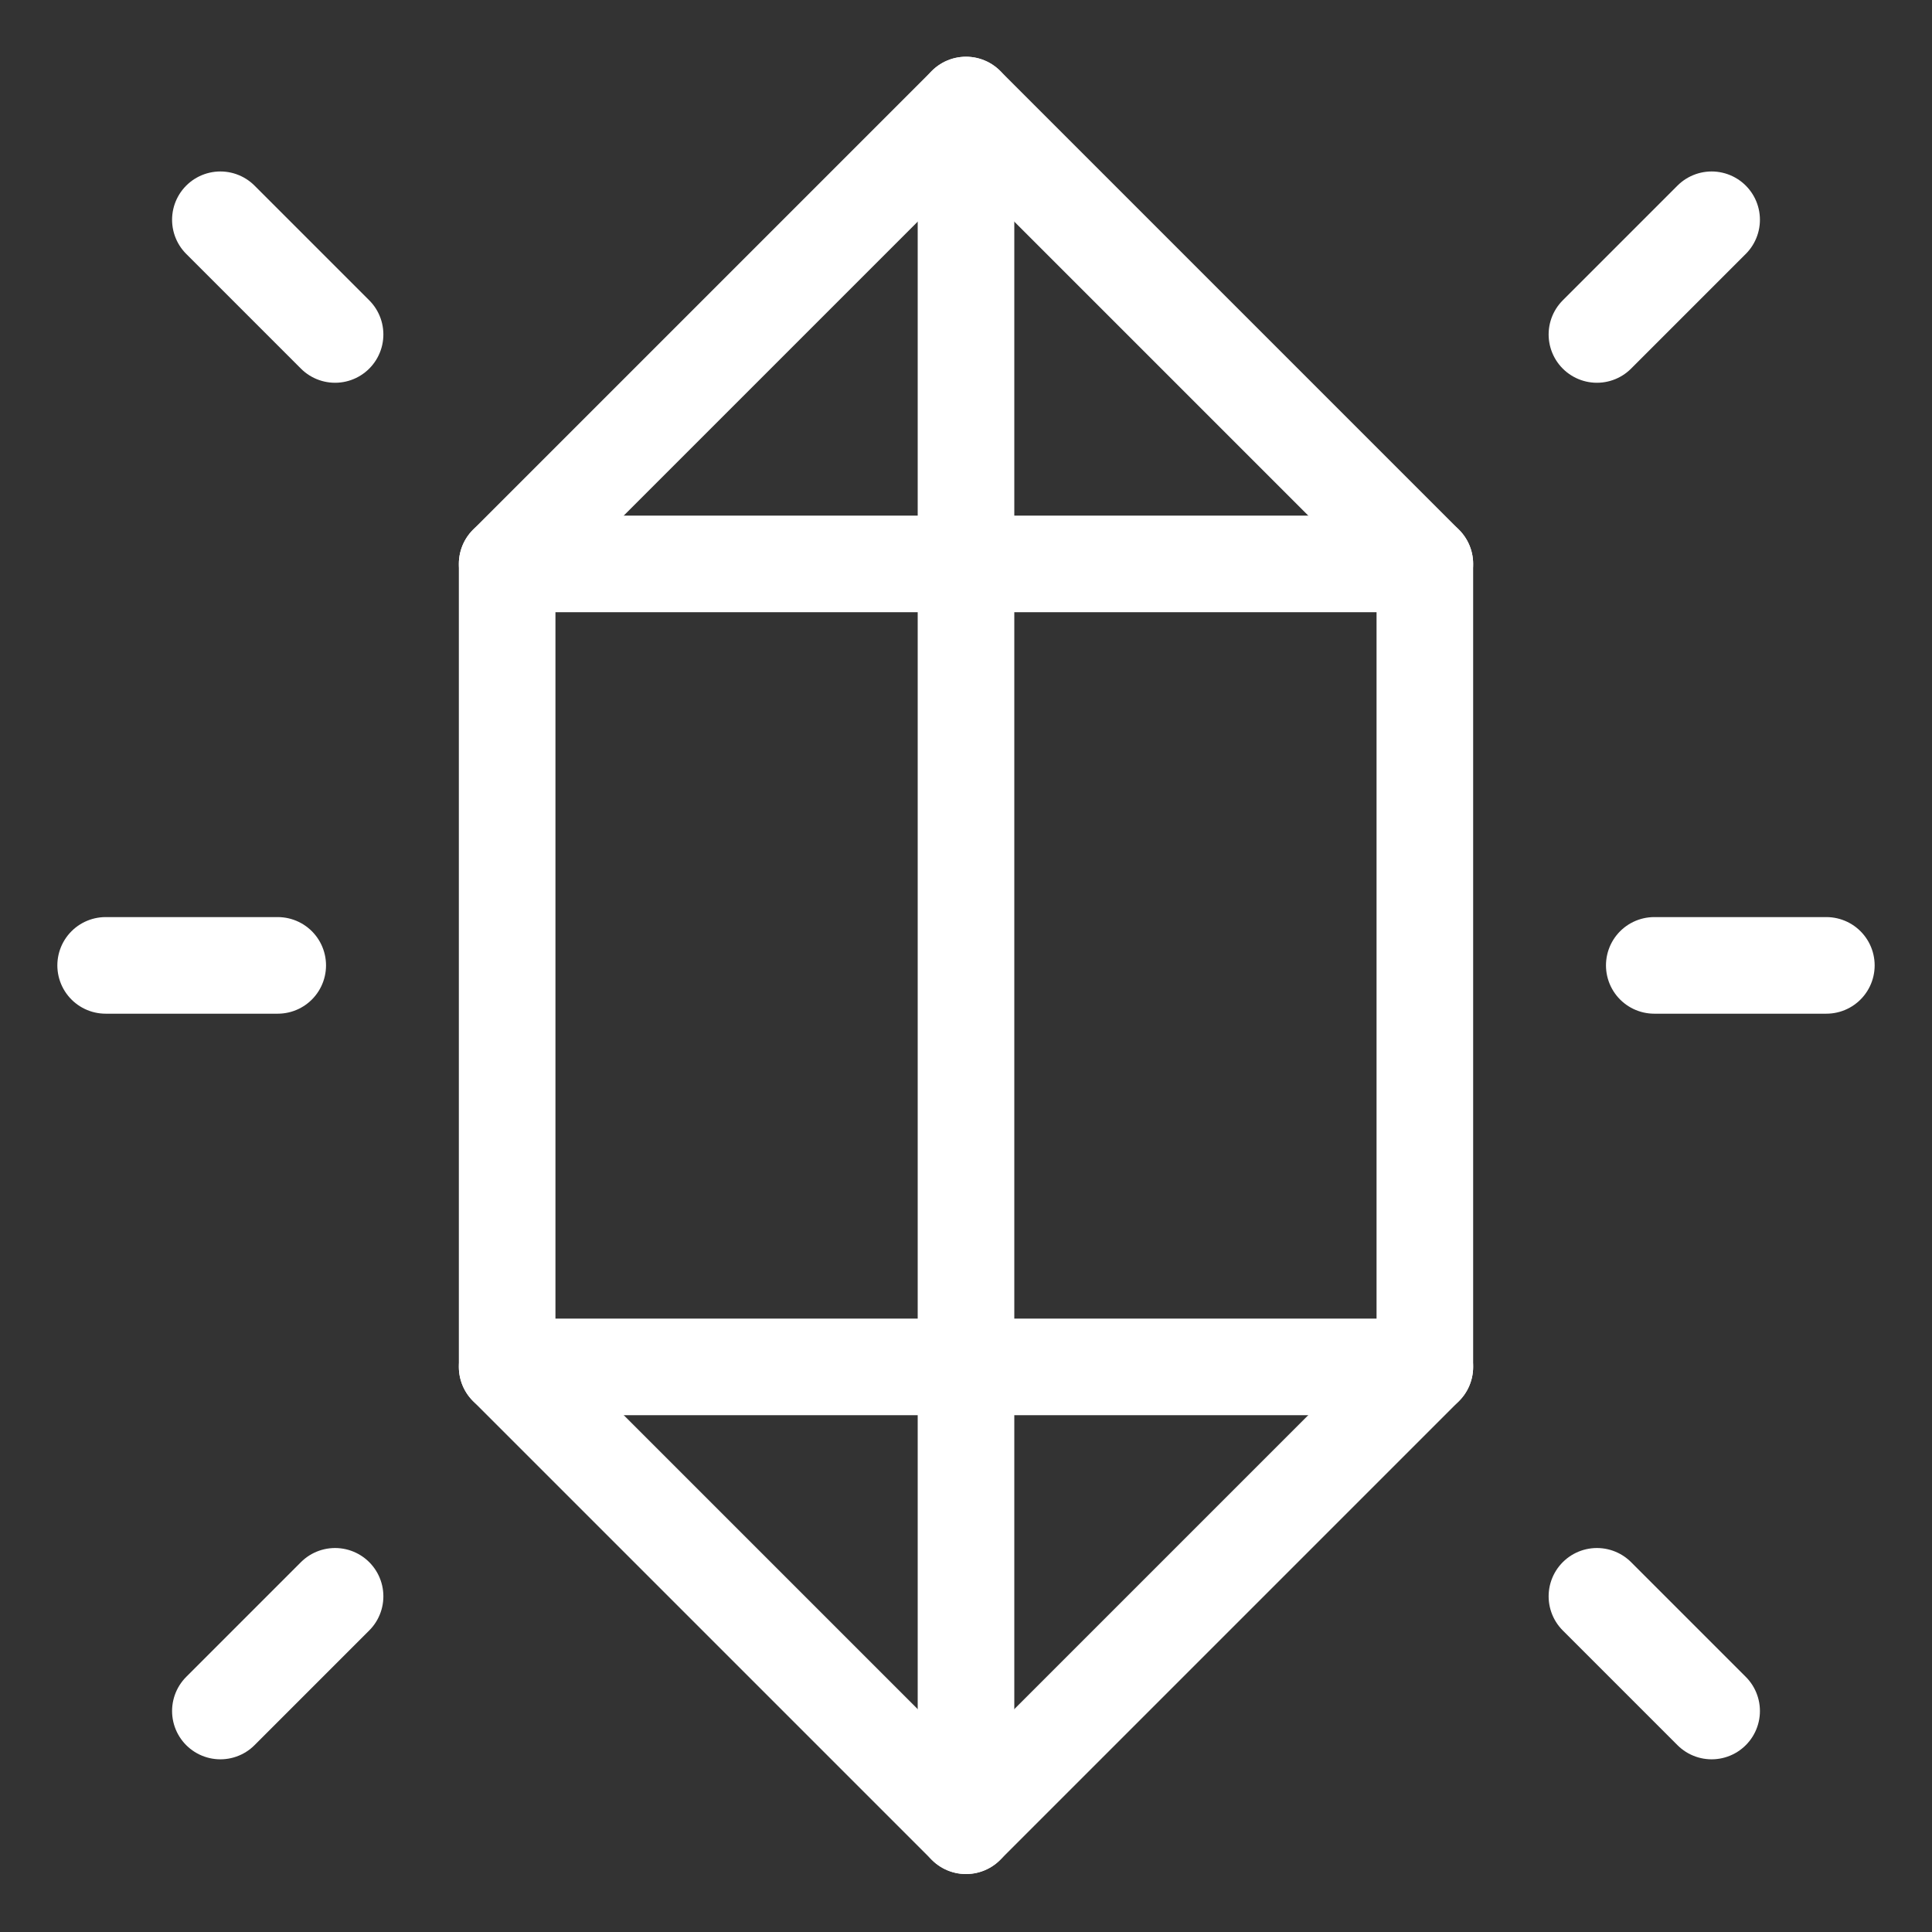
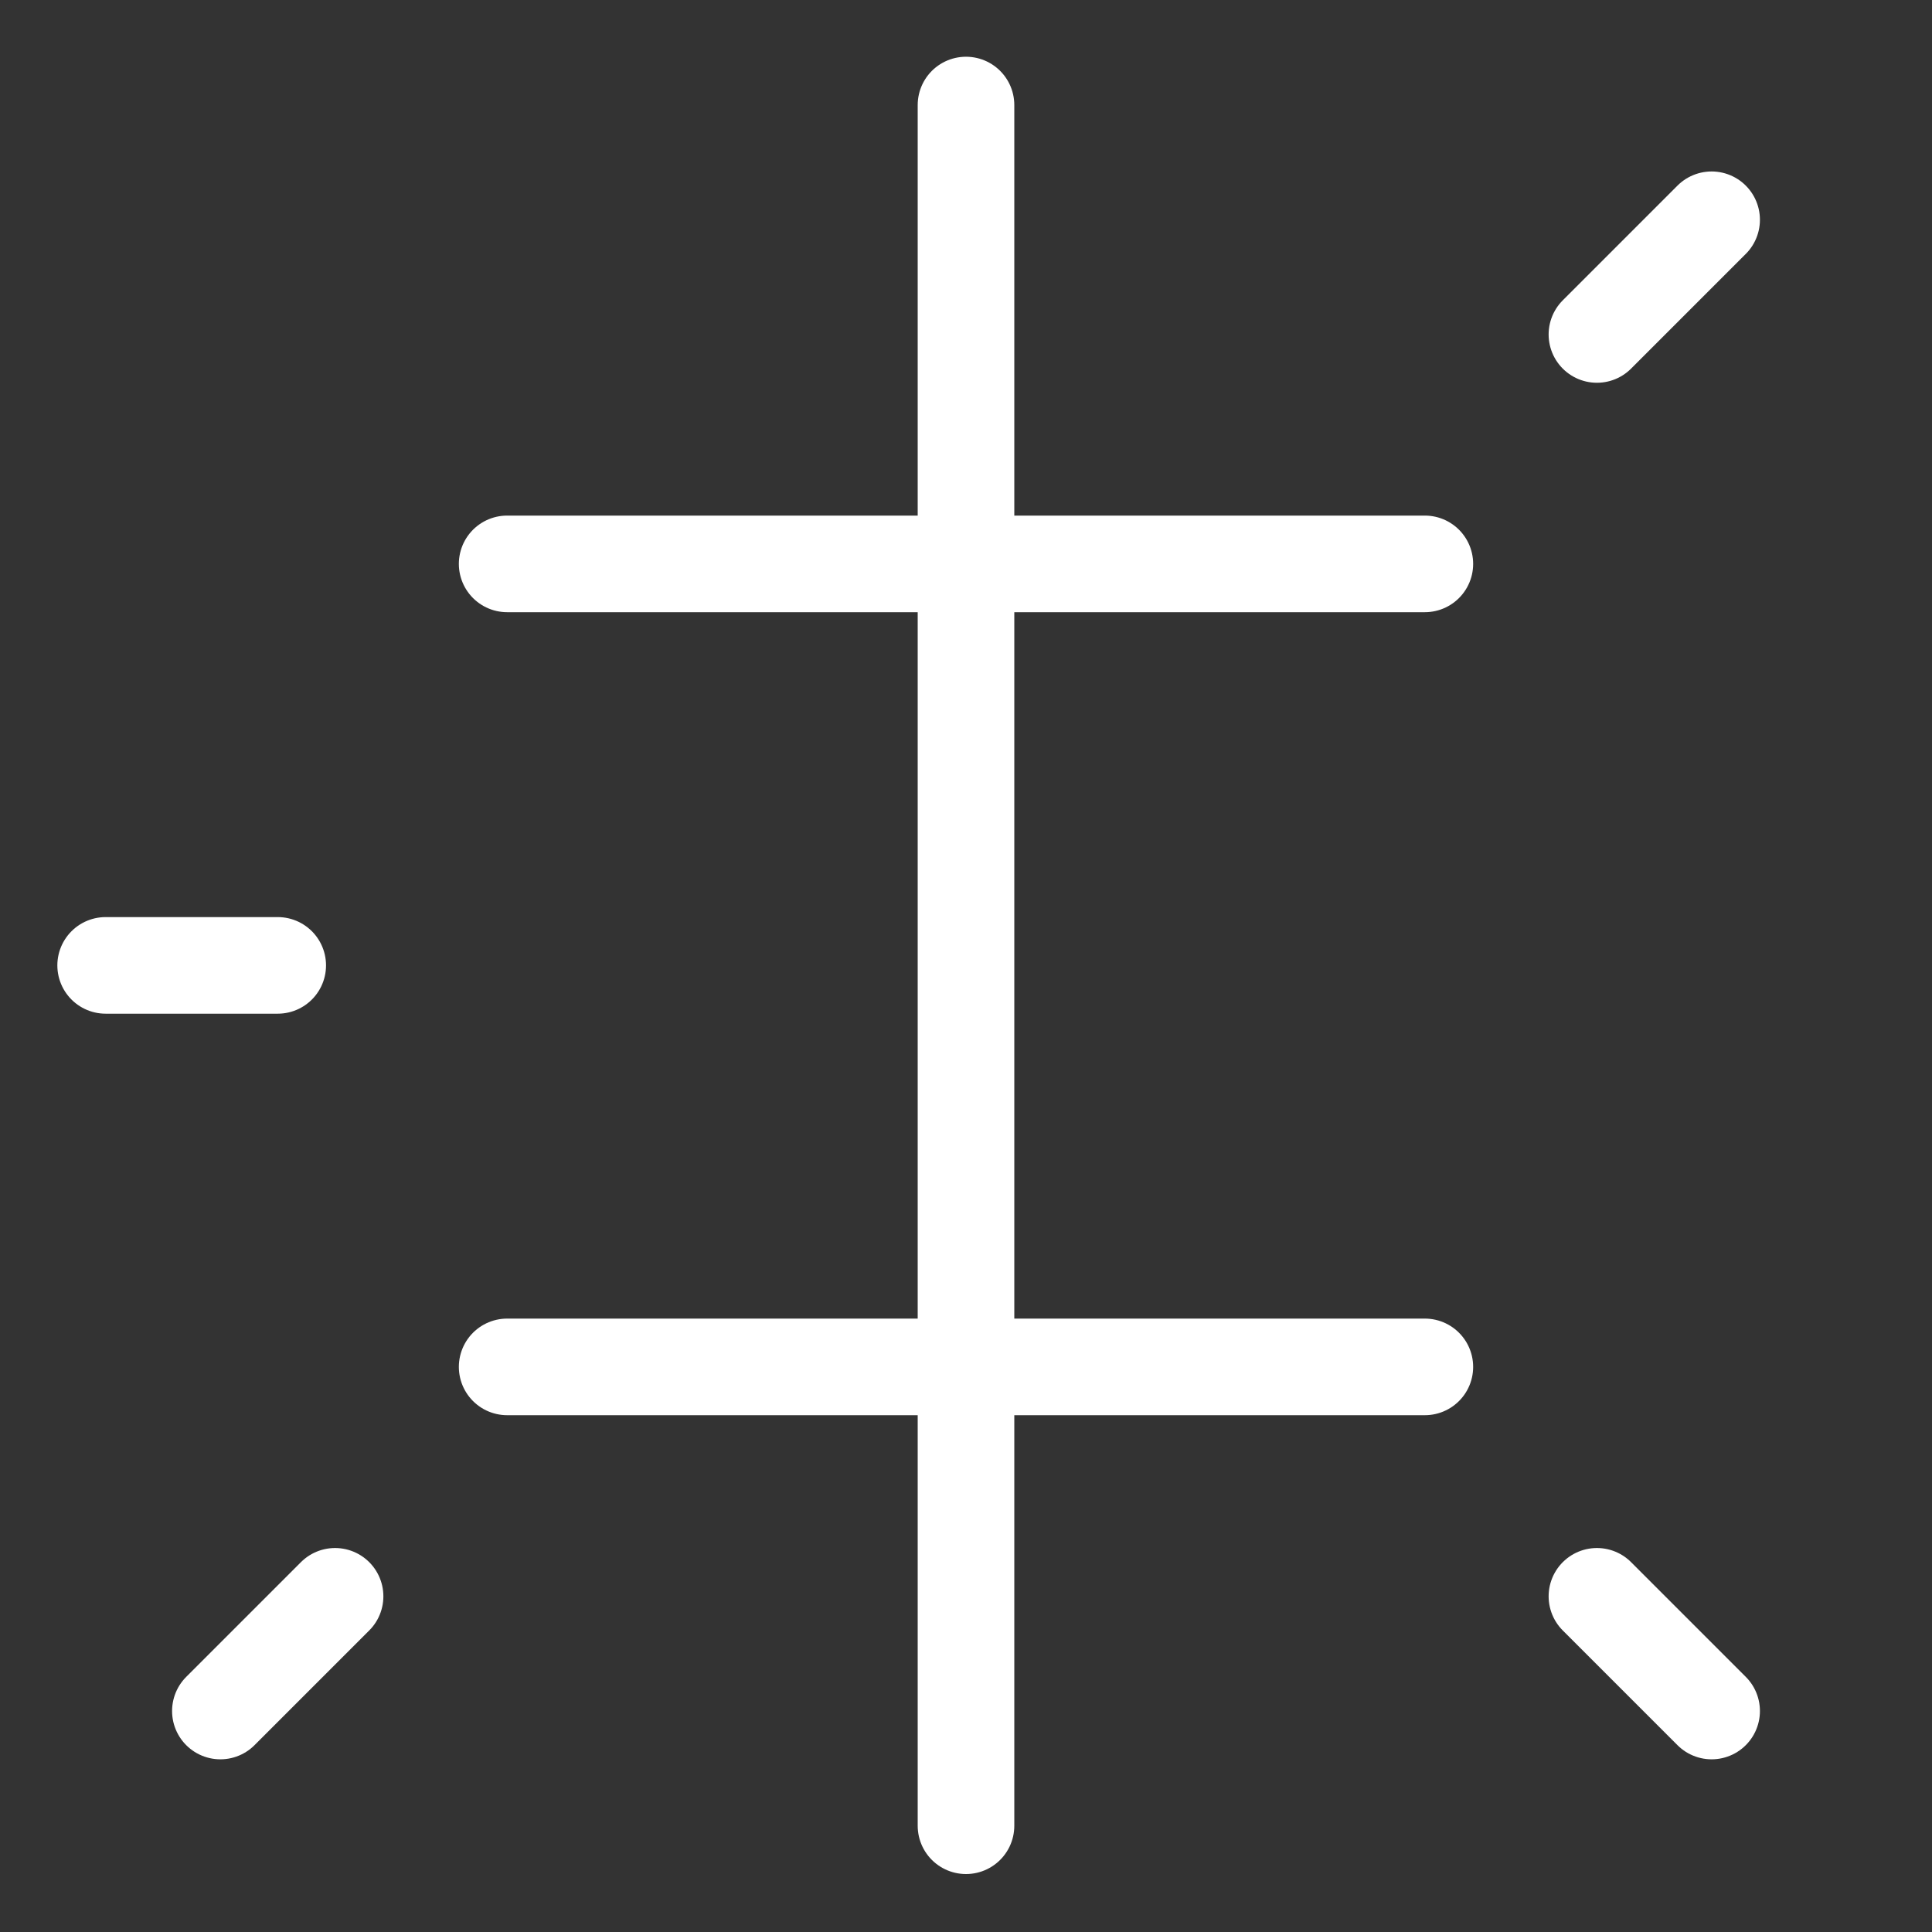
<svg xmlns="http://www.w3.org/2000/svg" fill="none" viewBox="-1.5 -1.5 60 60" id="Diamond-Shine--Streamline-Ultimate" height="60" width="60">
  <rect x="-1.5" y="-1.5" width="60" height="60" fill="#333333" stroke="none" />
  <desc>Diamond Shine Streamline Icon: https://streamlinehq.com</desc>
-   <path stroke="#ffffff" stroke-linecap="round" stroke-linejoin="round" d="m28.5 55.2 14.25 -14.25V16.012L28.5 1.762 14.25 16.012V40.95l14.25 14.25Z" stroke-width="3" />
  <path stroke="#ffffff" stroke-linecap="round" stroke-linejoin="round" d="M28.5 1.762V55.2" stroke-width="3" />
  <path stroke="#ffffff" stroke-linecap="round" stroke-linejoin="round" d="M14.25 16.012h28.5" stroke-width="3" />
  <path stroke="#ffffff" stroke-linecap="round" stroke-linejoin="round" d="M14.25 40.95h28.5" stroke-width="3" />
-   <path stroke="#ffffff" stroke-linecap="round" stroke-linejoin="round" d="M49.875 28.481h5.344" stroke-width="3" />
  <path stroke="#ffffff" stroke-linecap="round" stroke-linejoin="round" d="m48.094 8.887 3.562 -3.562" stroke-width="3" />
  <path stroke="#ffffff" stroke-linecap="round" stroke-linejoin="round" d="m48.094 48.075 3.562 3.562" stroke-width="3" />
  <path stroke="#ffffff" stroke-linecap="round" stroke-linejoin="round" d="M7.125 28.481H1.781" stroke-width="3" />
-   <path stroke="#ffffff" stroke-linecap="round" stroke-linejoin="round" d="m8.906 8.887 -3.562 -3.562" stroke-width="3" />
  <path stroke="#ffffff" stroke-linecap="round" stroke-linejoin="round" d="m8.906 48.075 -3.562 3.562" stroke-width="3" />
</svg>